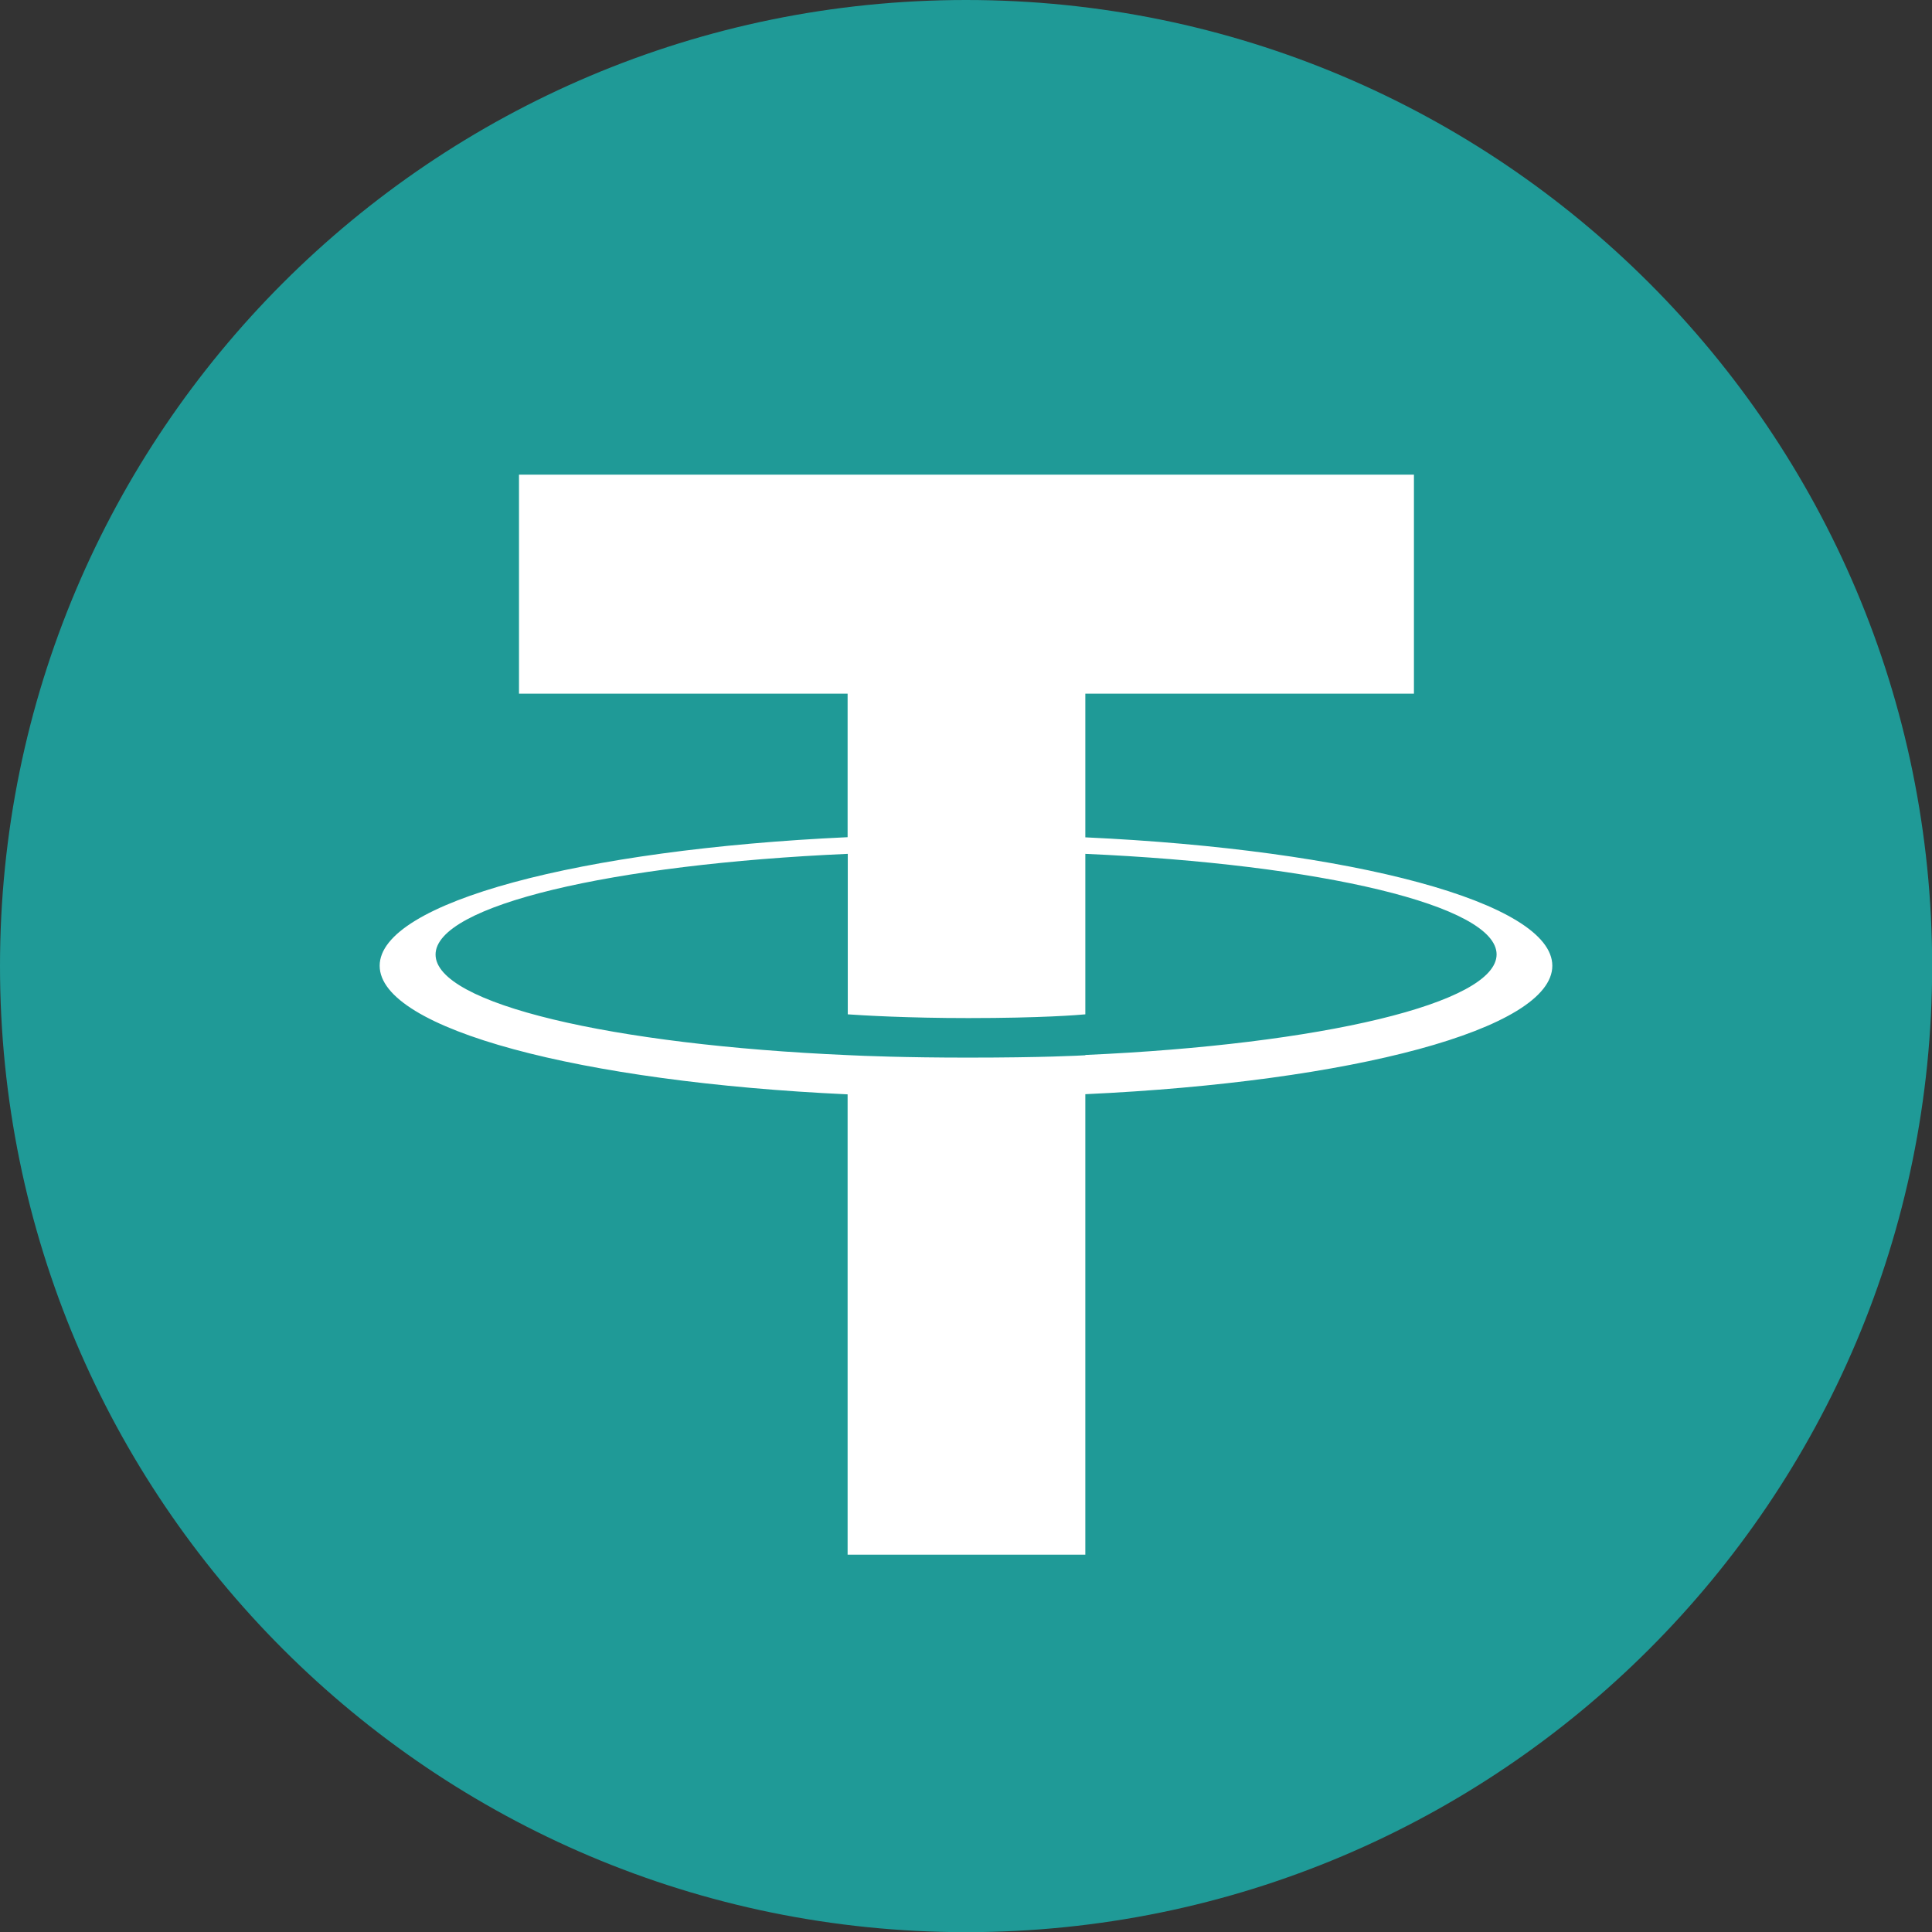
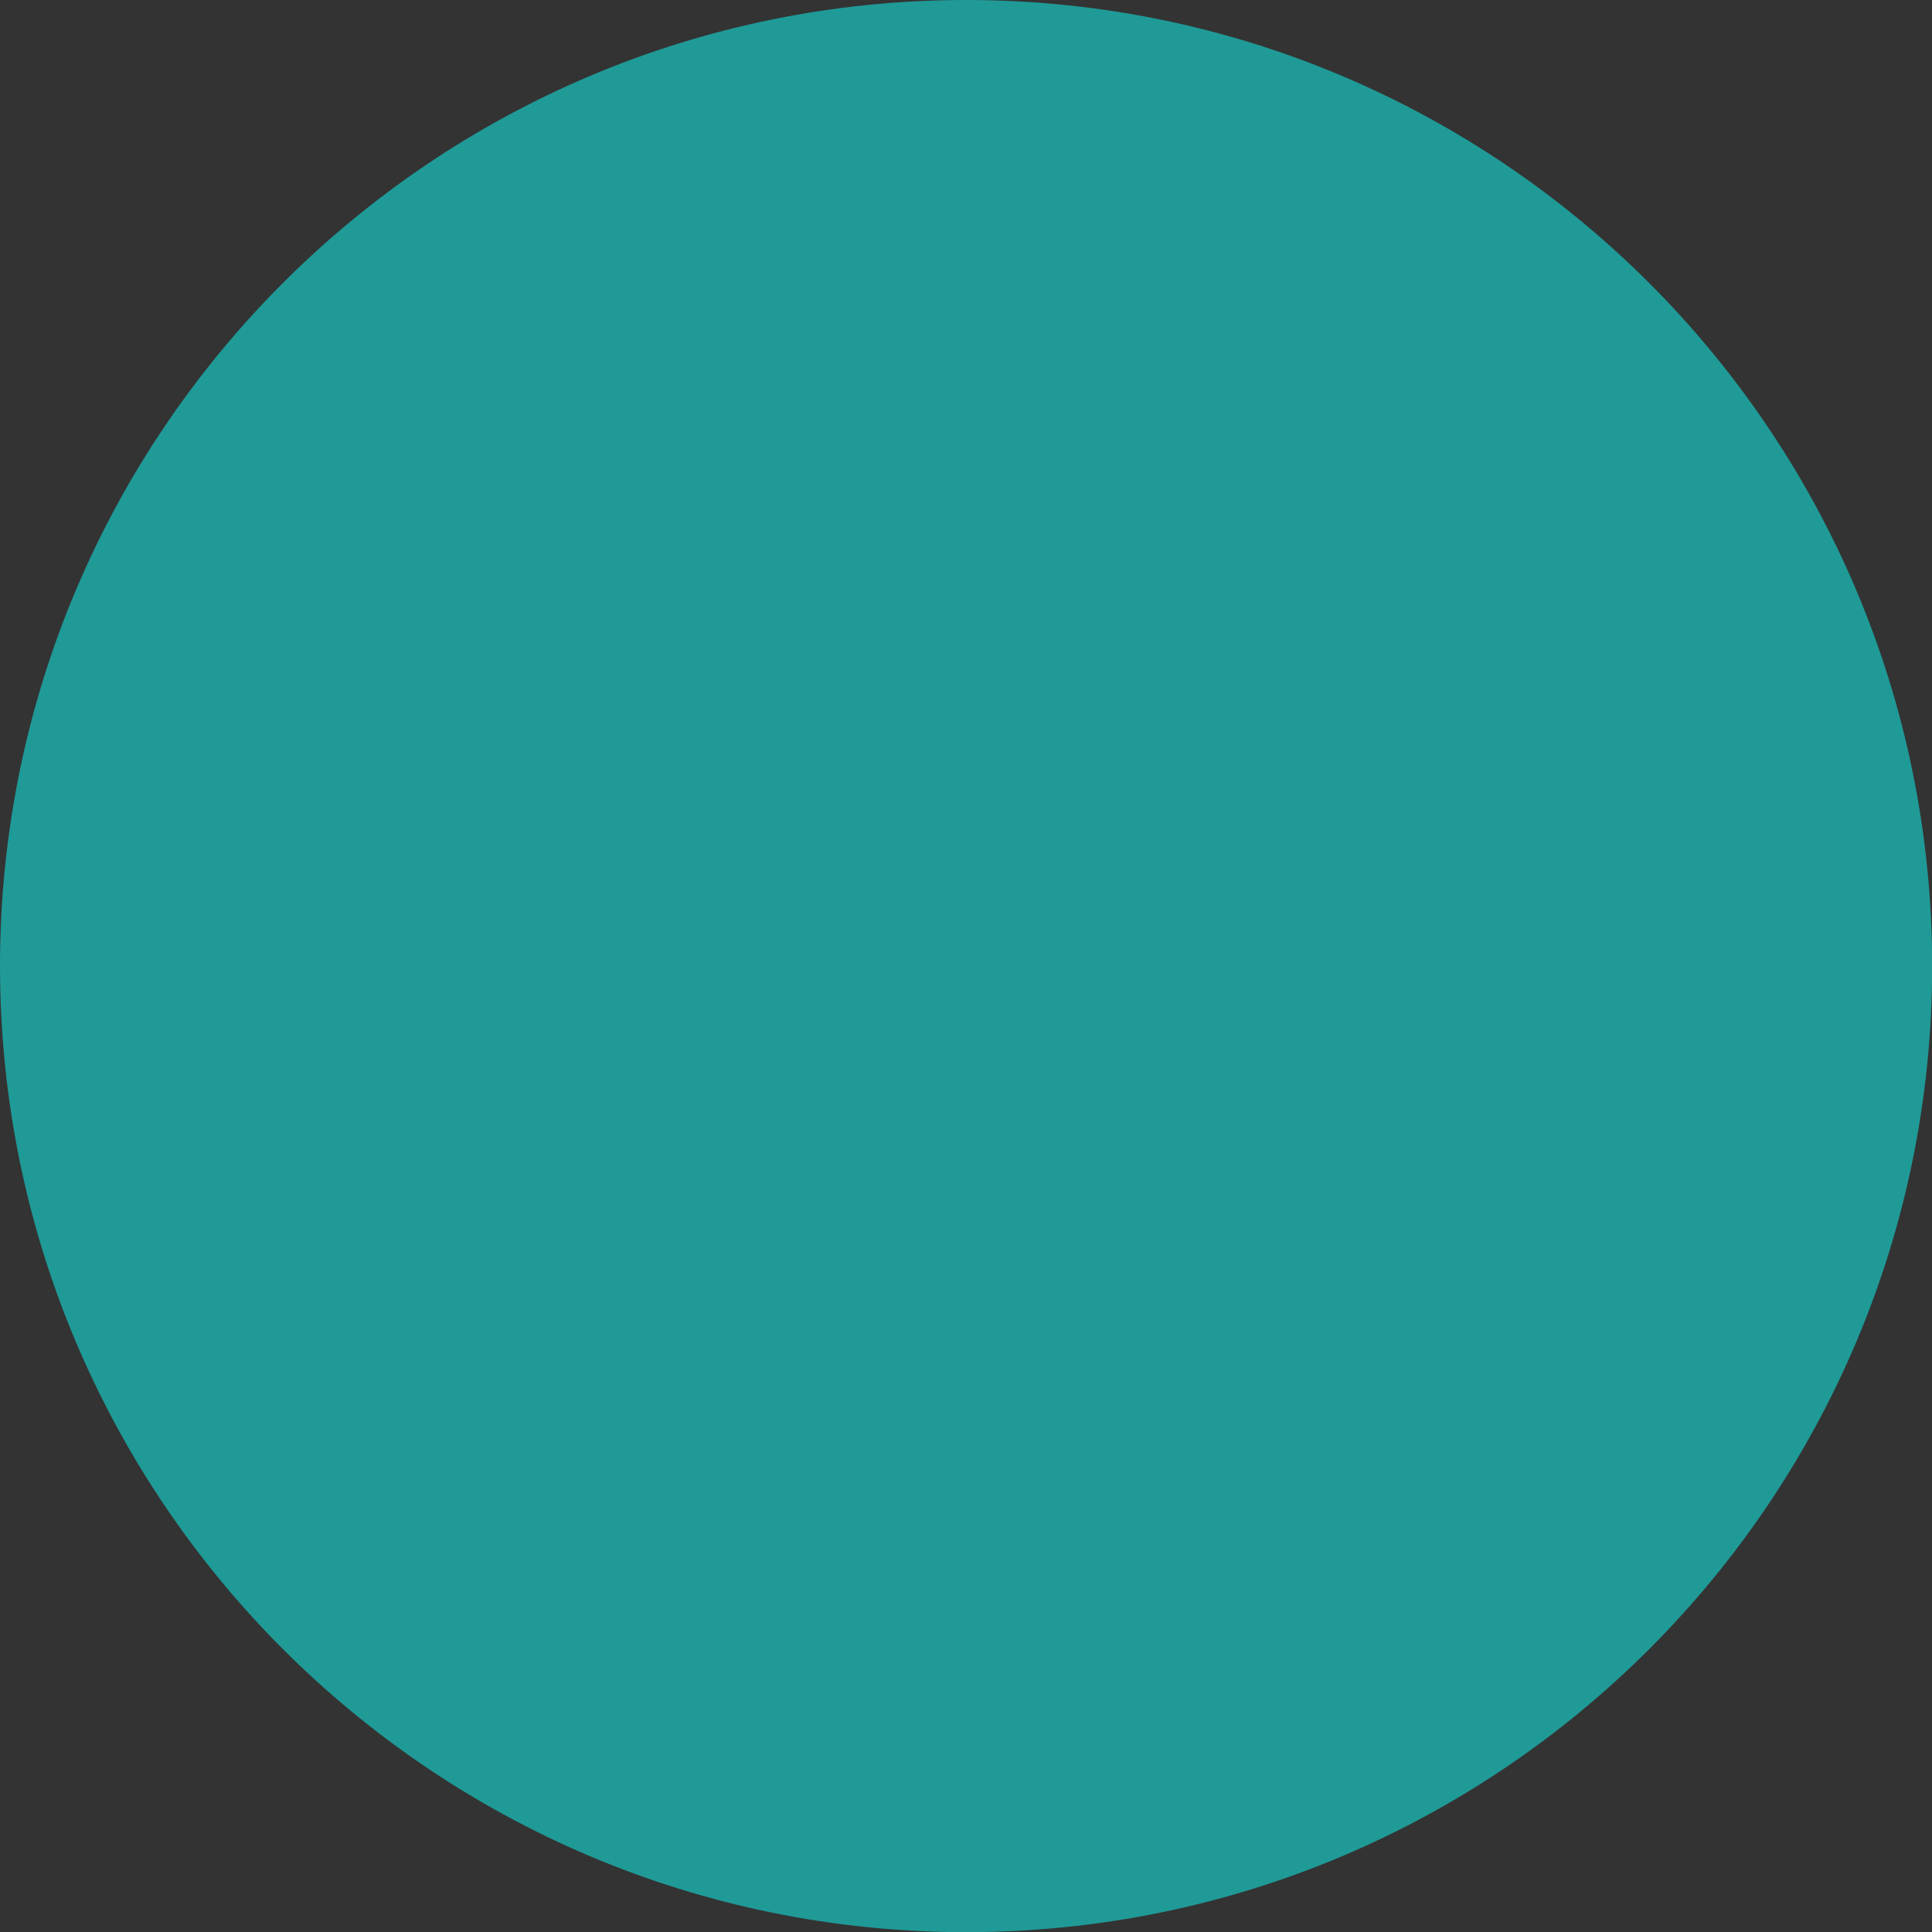
<svg xmlns="http://www.w3.org/2000/svg" id="Capa_2" data-name="Capa 2" viewBox="0 0 124.11 124.11">
  <rect x="0" y="0" width="124.11" height="124.11" fill="#333333" stroke="none" />
  <defs>
    <style>      .cls-1 {        fill: #1f9a97;      }      .cls-2 {        fill: #fff;      }    </style>
  </defs>
  <g id="Layer_1" data-name="Layer 1">
    <g>
      <path class="cls-1" d="M62.06,0c34.27,0,62.06,27.79,62.06,62.06s-27.79,62.06-62.06,62.06S0,96.33,0,62.06,27.78,0,62.06,0" />
-       <path class="cls-2" d="M69.72,53.79v-9.23h21.11v-14.07h-57.49v14.07h21.11v9.22c-17.16.79-30.06,4.19-30.06,8.26s12.91,7.47,30.06,8.26v29.57h15.27v-29.58c17.13-.79,30-4.18,30-8.25s-12.87-7.46-30-8.25M69.72,67.79h0c-.43.02-2.64.15-7.57.15-3.94,0-6.71-.11-7.69-.16h0c-15.16-.66-26.48-3.3-26.48-6.46s11.32-5.8,26.48-6.47v10.31c1,.07,3.83.24,7.75.24,4.71,0,7.08-.2,7.51-.24v-10.31c15.13.67,26.42,3.32,26.42,6.46s-11.3,5.79-26.42,6.46" />
    </g>
  </g>
</svg>